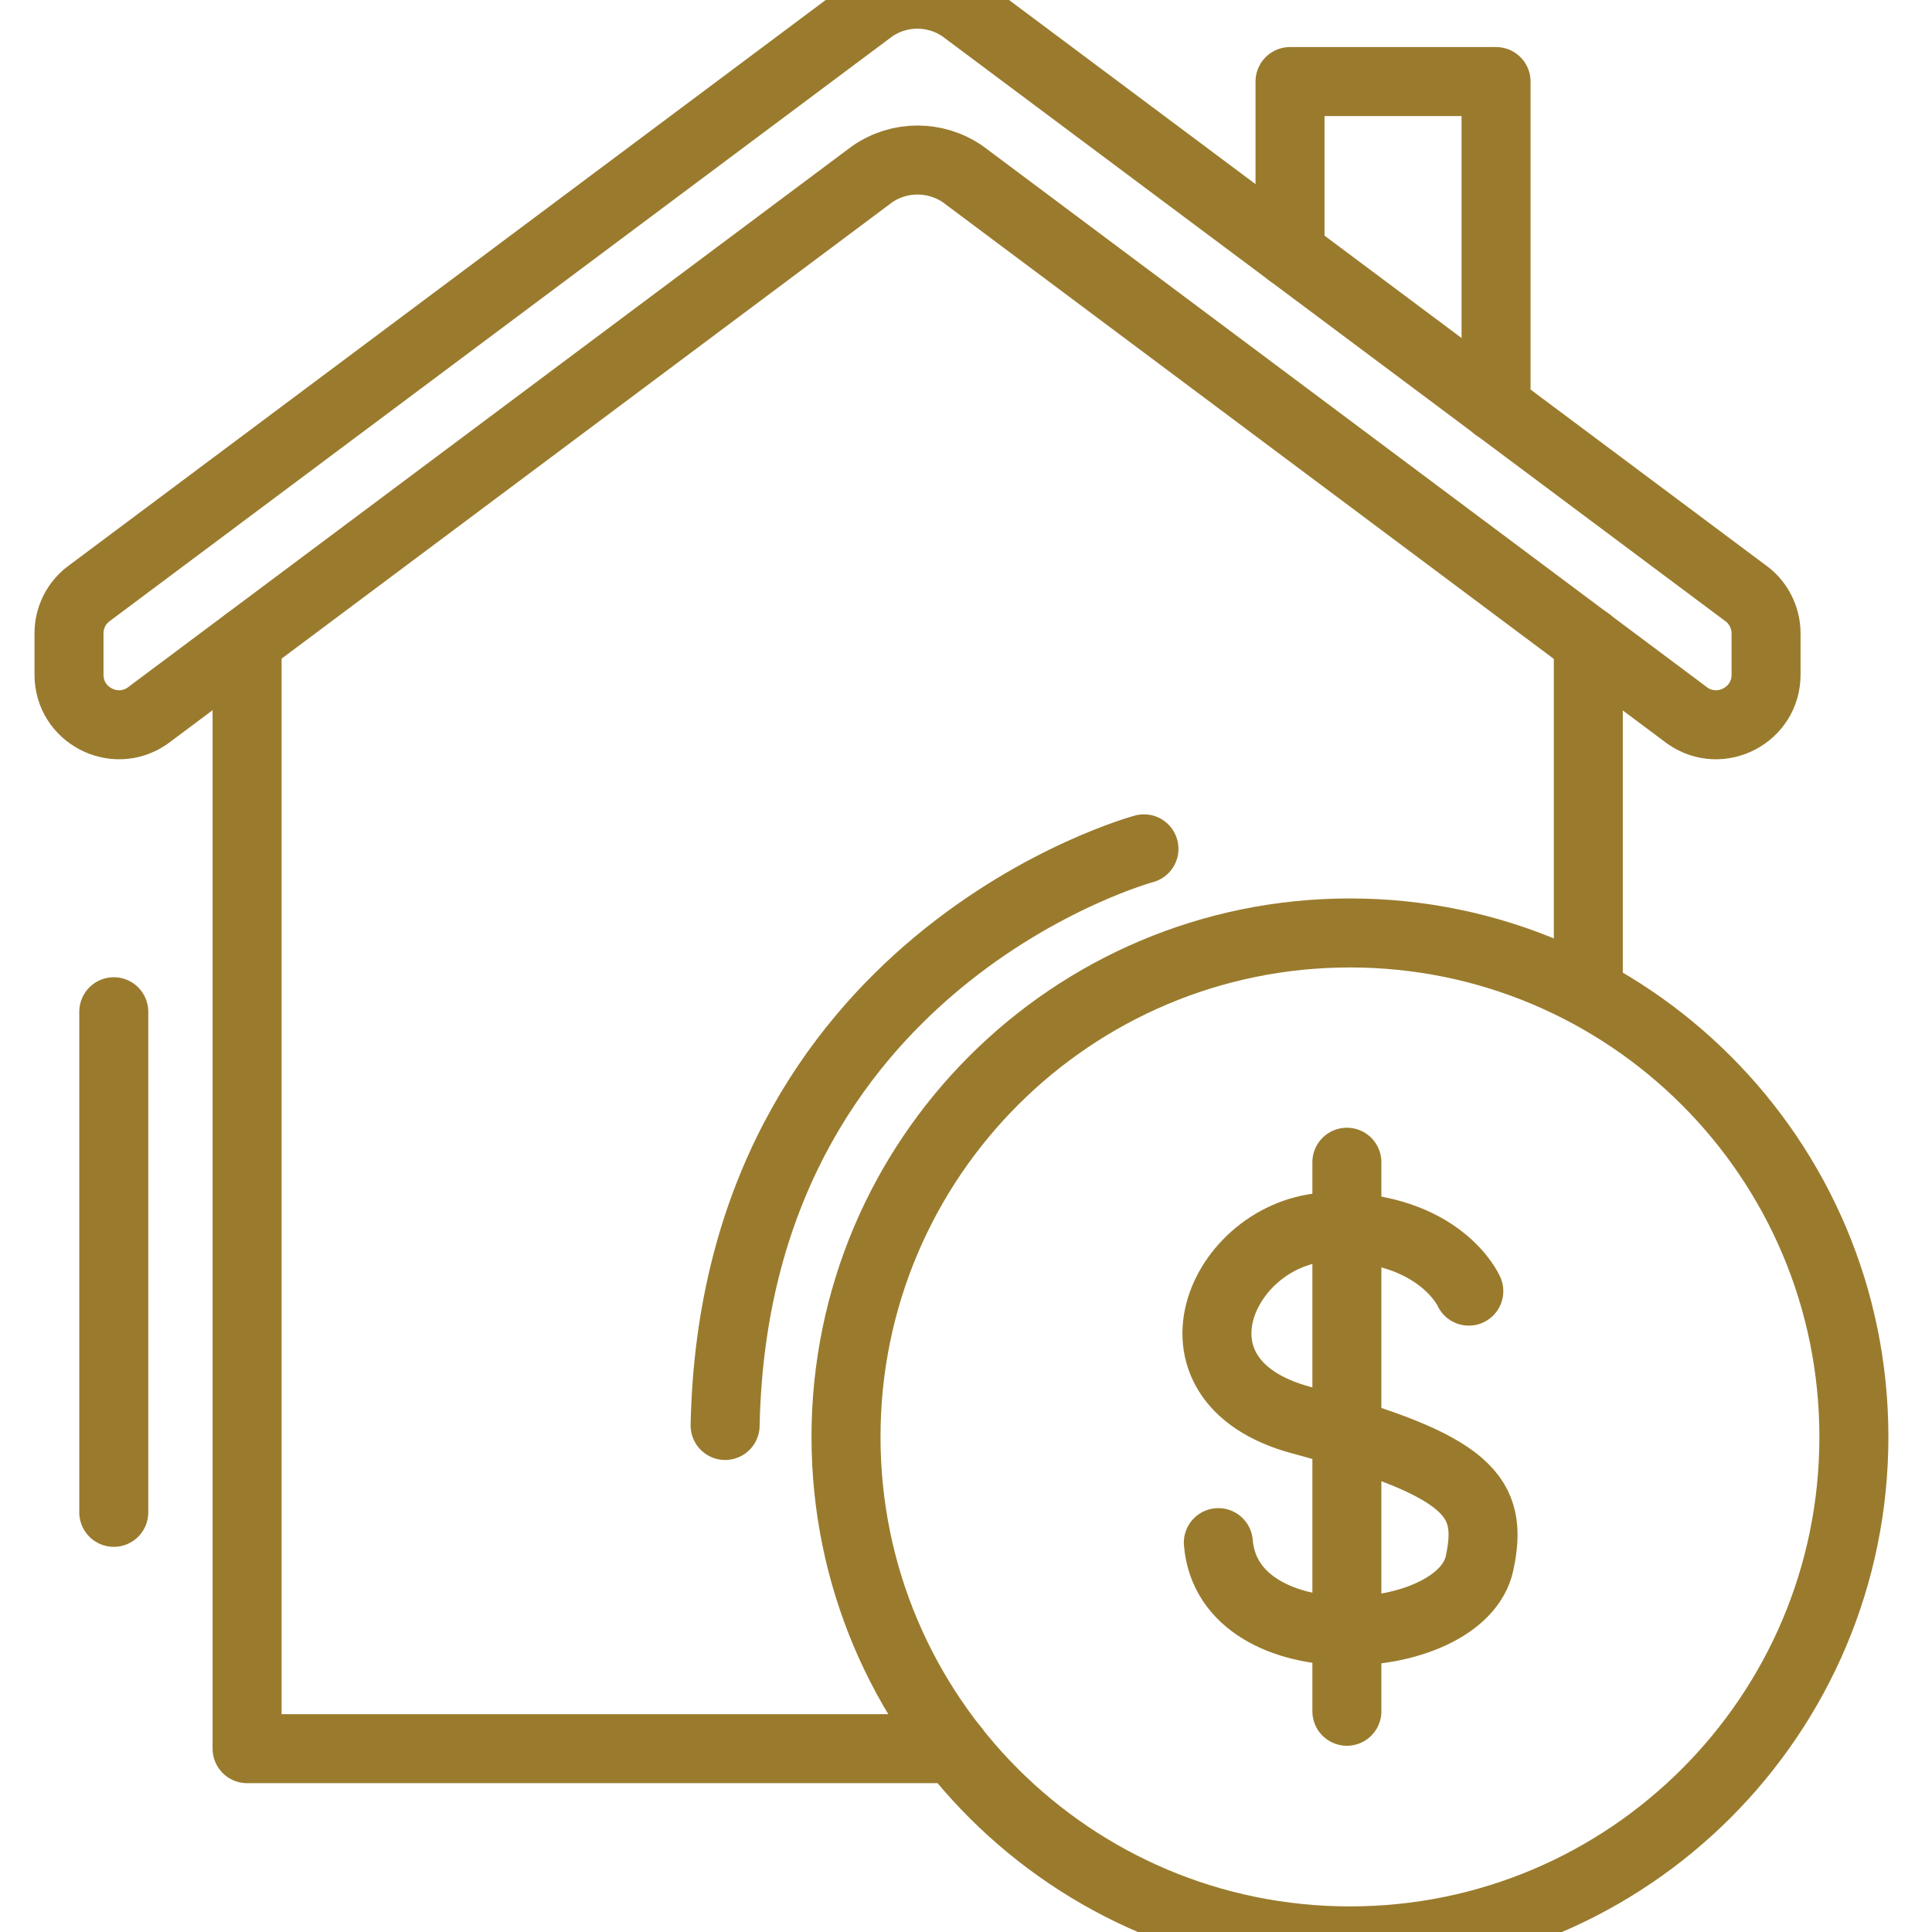
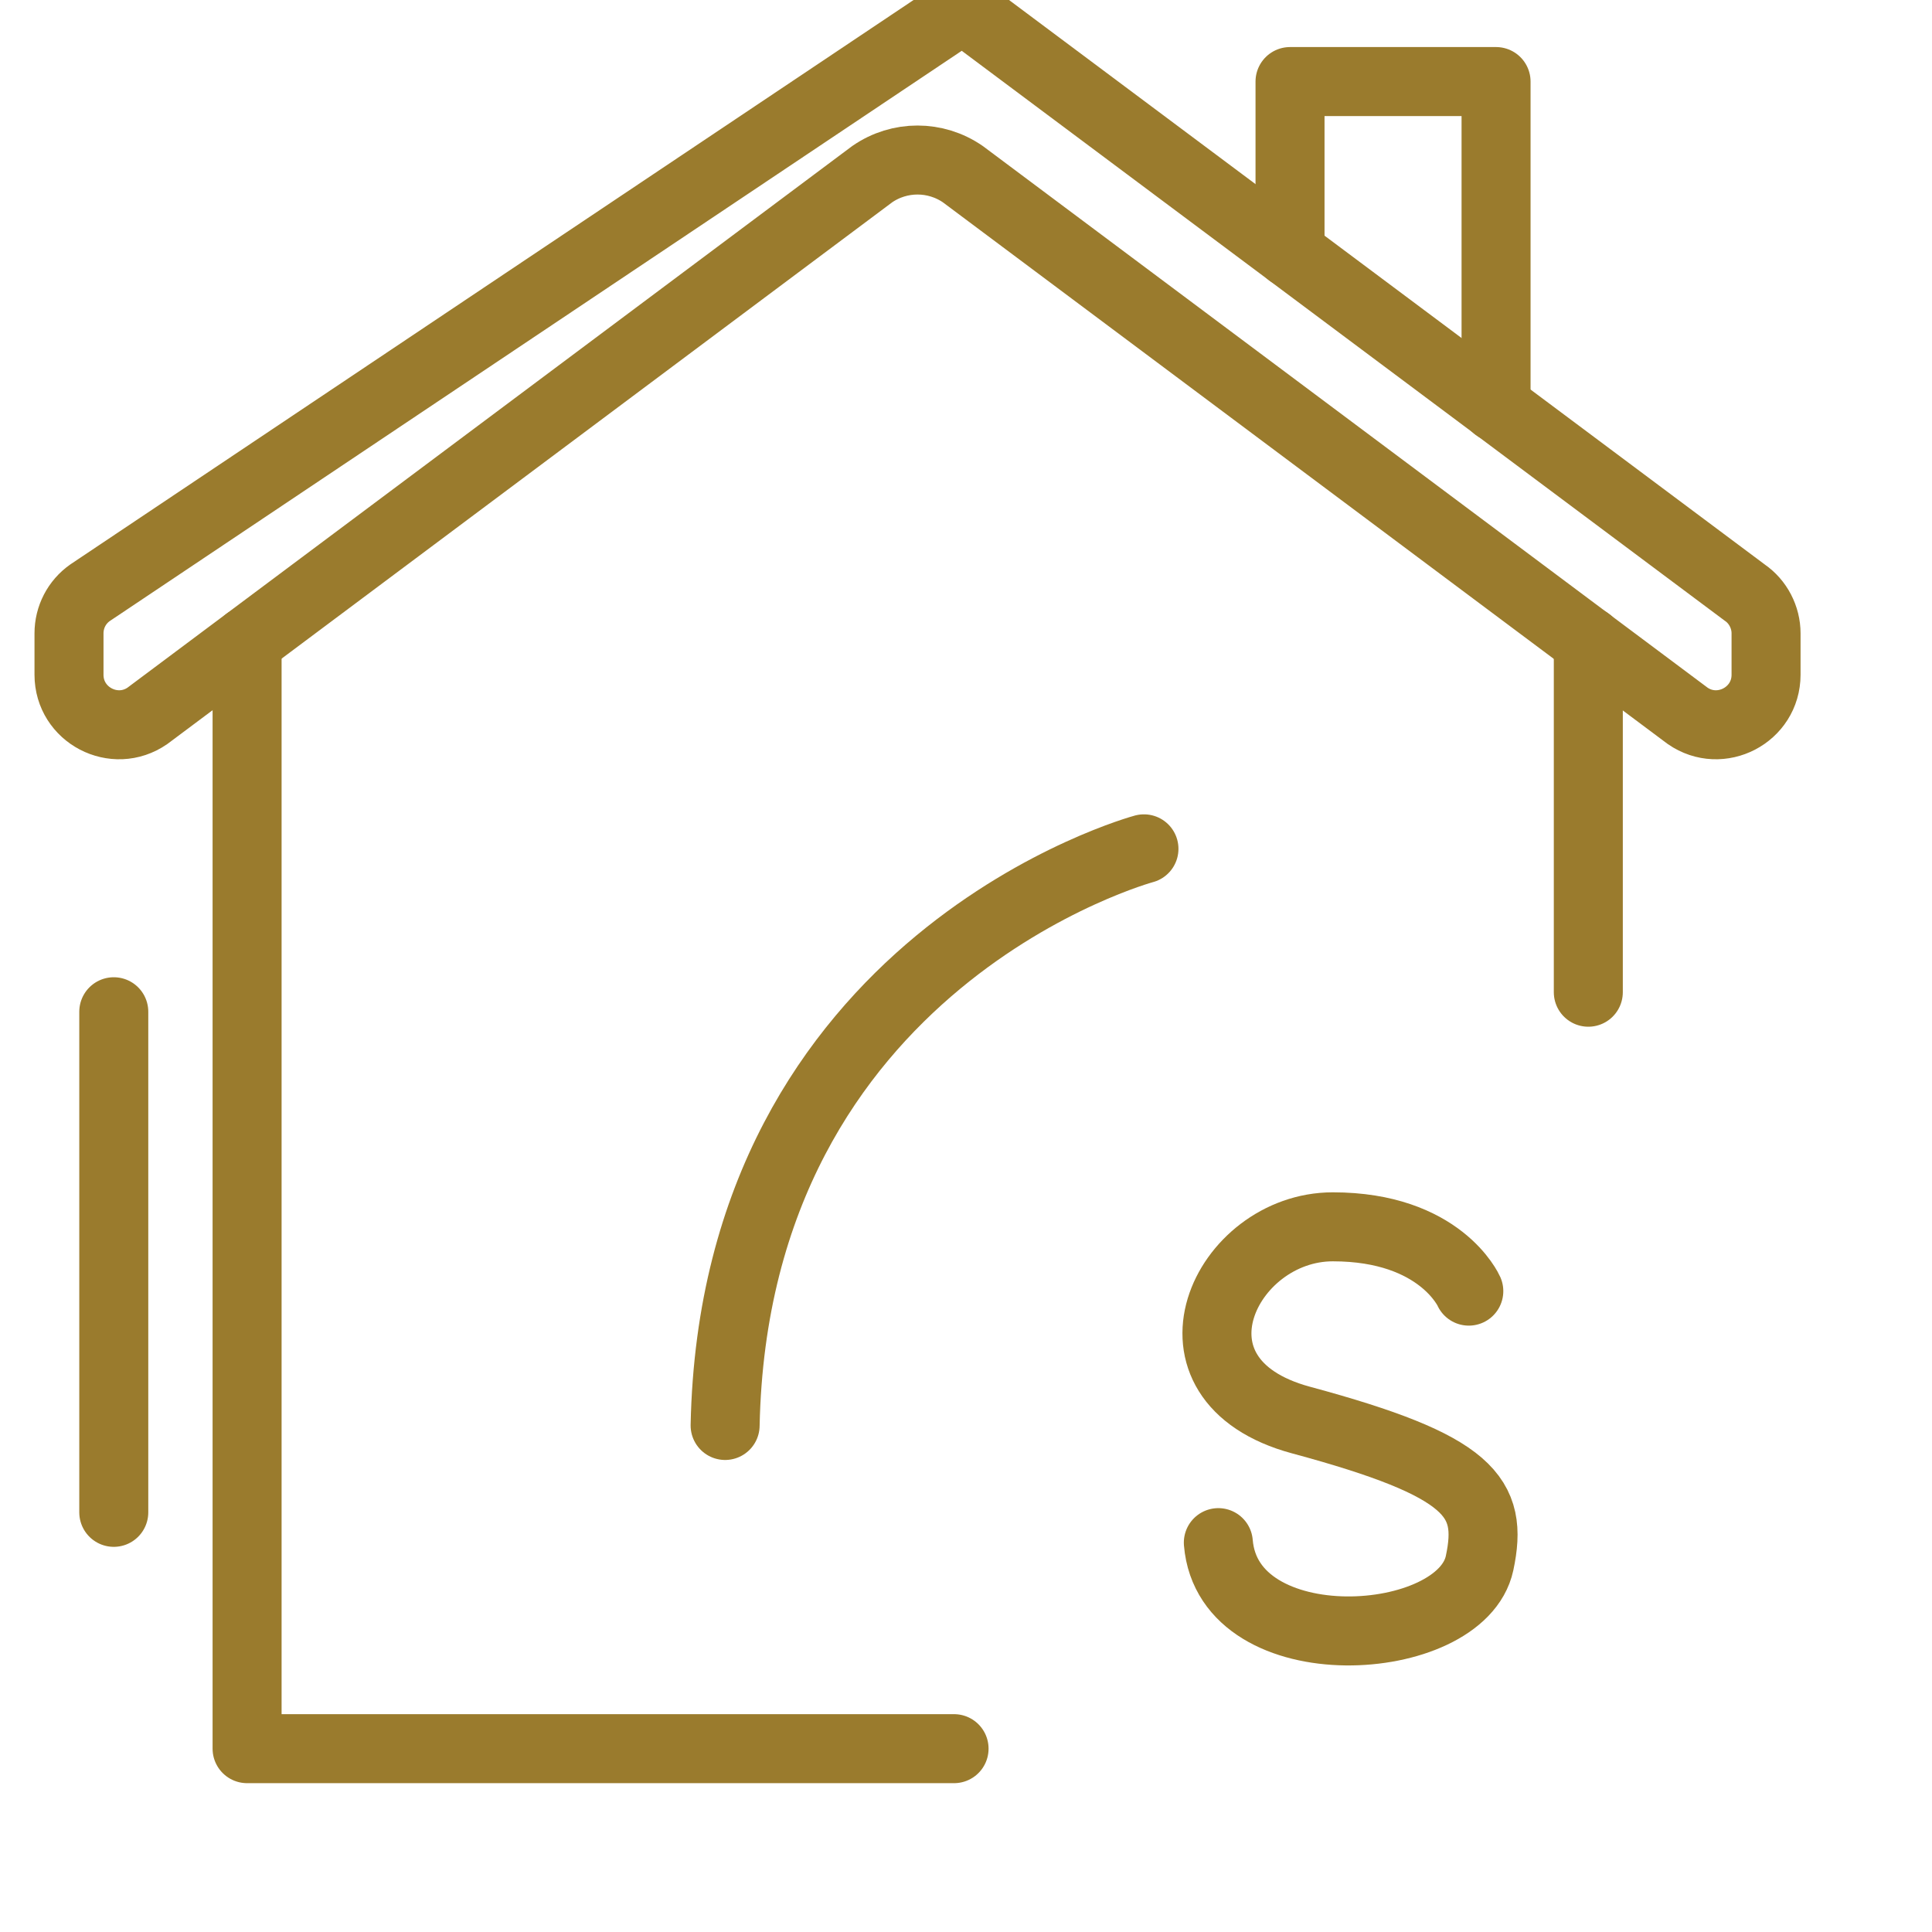
<svg xmlns="http://www.w3.org/2000/svg" width="28" height="28" viewBox="0 0 28 28" preserveAspectRatio="xMinYMin">
  <title />
  <g transform="rotate(0 14 14) translate(14 14) scale(1) translate(-14 -14) translate(0 -1.5)">
    <g transform="scale(1 1) translate(0 0)">
      <svg width="28" height="31" viewBox="0 0 28 31" fill="none" style="overflow: visible;">
        <path d="M3.581 10.796V26.843H13.827" stroke="#9A7B2D" stroke-linecap="round" stroke-linejoin="round" />
        <path d="M23.019 15.88V10.796" stroke="#9A7B2D" stroke-linecap="round" stroke-linejoin="round" />
-         <path d="M13.954 4.024L24.458 11.874C24.936 12.206 25.595 11.864 25.595 11.279V10.679C25.595 10.445 25.478 10.22 25.287 10.089L13.954 1.624C13.558 1.346 13.031 1.346 12.636 1.624L1.307 10.089C1.112 10.225 1 10.445 1 10.679V11.279C1 11.864 1.659 12.206 2.137 11.874L12.641 4.024C13.036 3.751 13.558 3.751 13.954 4.024Z" stroke="#9A7B2D" stroke-linecap="round" stroke-linejoin="round" />
+         <path d="M13.954 4.024L24.458 11.874C24.936 12.206 25.595 11.864 25.595 11.279V10.679C25.595 10.445 25.478 10.22 25.287 10.089L13.954 1.624L1.307 10.089C1.112 10.225 1 10.445 1 10.679V11.279C1 11.864 1.659 12.206 2.137 11.874L12.641 4.024C13.036 3.751 13.558 3.751 13.954 4.024Z" stroke="#9A7B2D" stroke-linecap="round" stroke-linejoin="round" />
        <path d="M18.696 5.166V2.682H21.682V7.4" stroke="#9A7B2D" stroke-linecap="round" stroke-linejoin="round" />
-         <path d="M19.564 29.629C23.598 29.629 26.868 26.359 26.868 22.325C26.868 18.291 23.598 15.021 19.564 15.021C15.531 15.021 12.261 18.291 12.261 22.325C12.261 26.359 15.531 29.629 19.564 29.629Z" stroke="#9A7B2D" stroke-linecap="round" stroke-linejoin="round" />
        <path d="M21.287 20.212C21.287 20.212 20.877 19.28 19.316 19.28C17.754 19.28 16.7 21.5 18.857 22.081C21.316 22.745 21.648 23.193 21.443 24.155C21.174 25.409 17.803 25.618 17.657 23.857" stroke="#9A7B2D" stroke-linecap="round" stroke-linejoin="round" />
-         <path d="M19.52 18.344V26.301" stroke="#9A7B2D" stroke-linecap="round" stroke-linejoin="round" />
        <path d="M16.579 13.802C16.579 13.802 10.646 15.402 10.509 22.159" stroke="#9A7B2D" stroke-linecap="round" stroke-linejoin="round" />
        <path d="M1.649 16.163V23.418" stroke="#9A7B2D" stroke-linecap="round" stroke-linejoin="round" />
      </svg>
    </g>
  </g>
</svg>